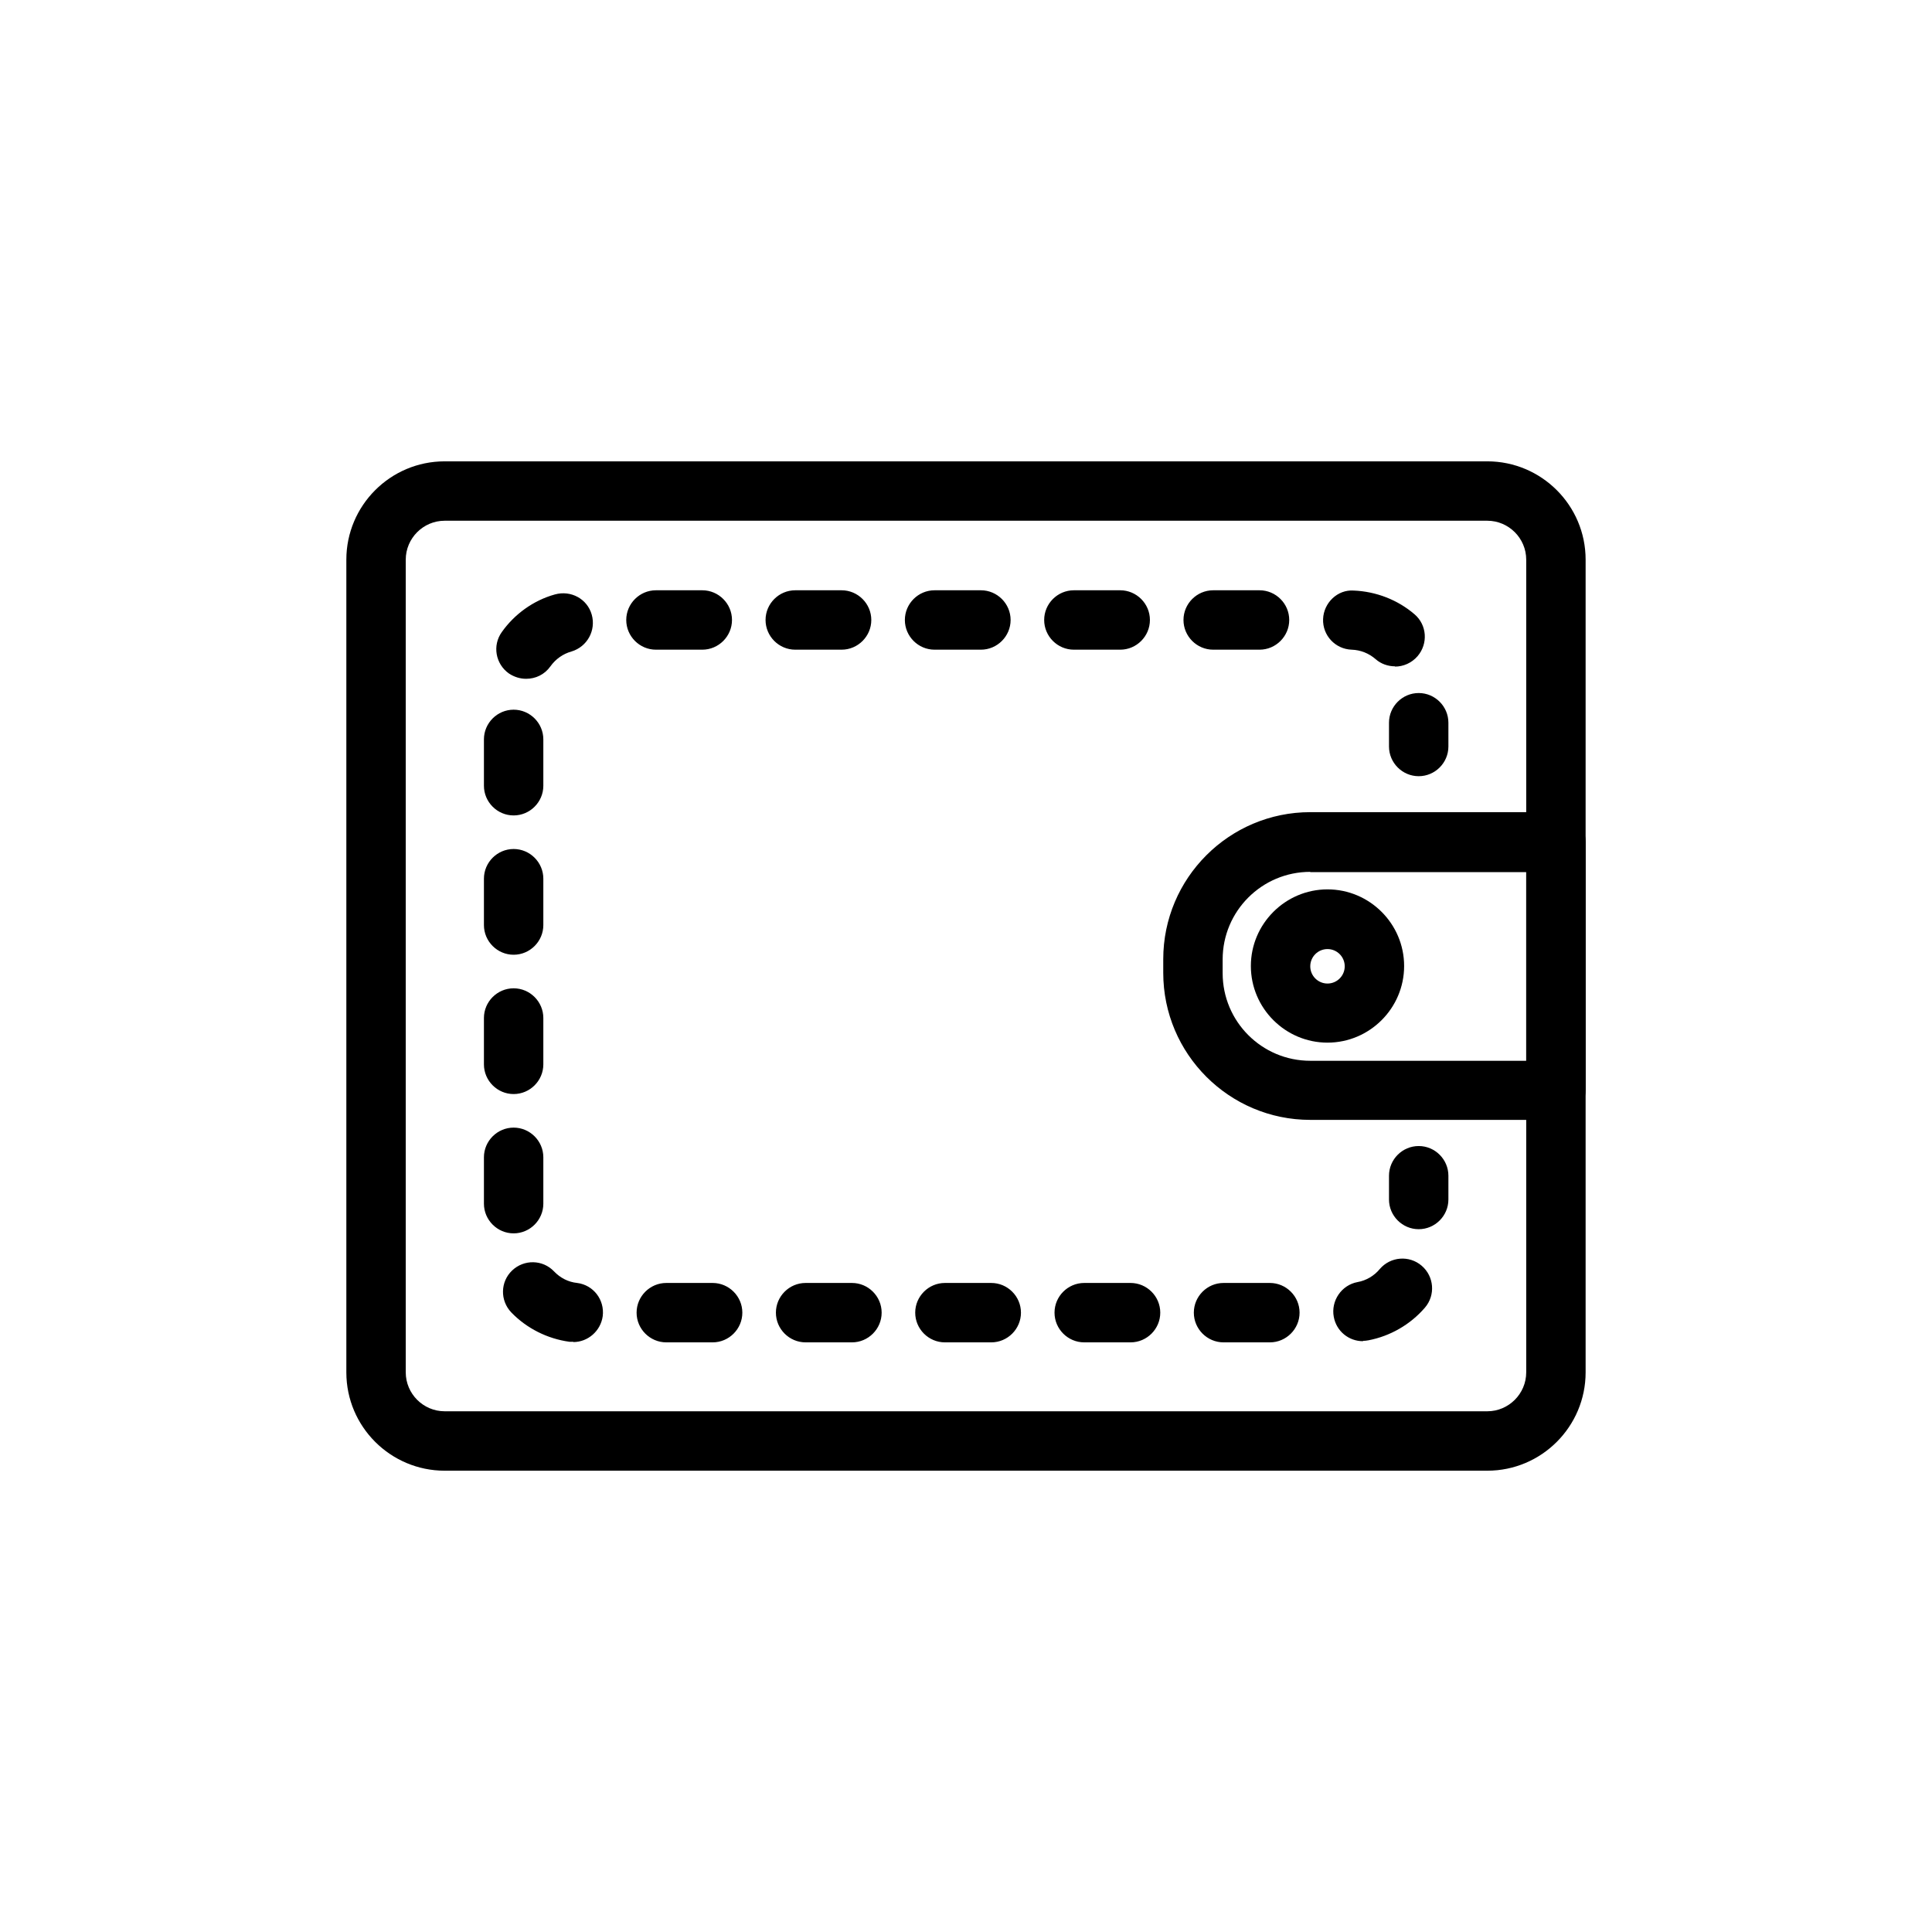
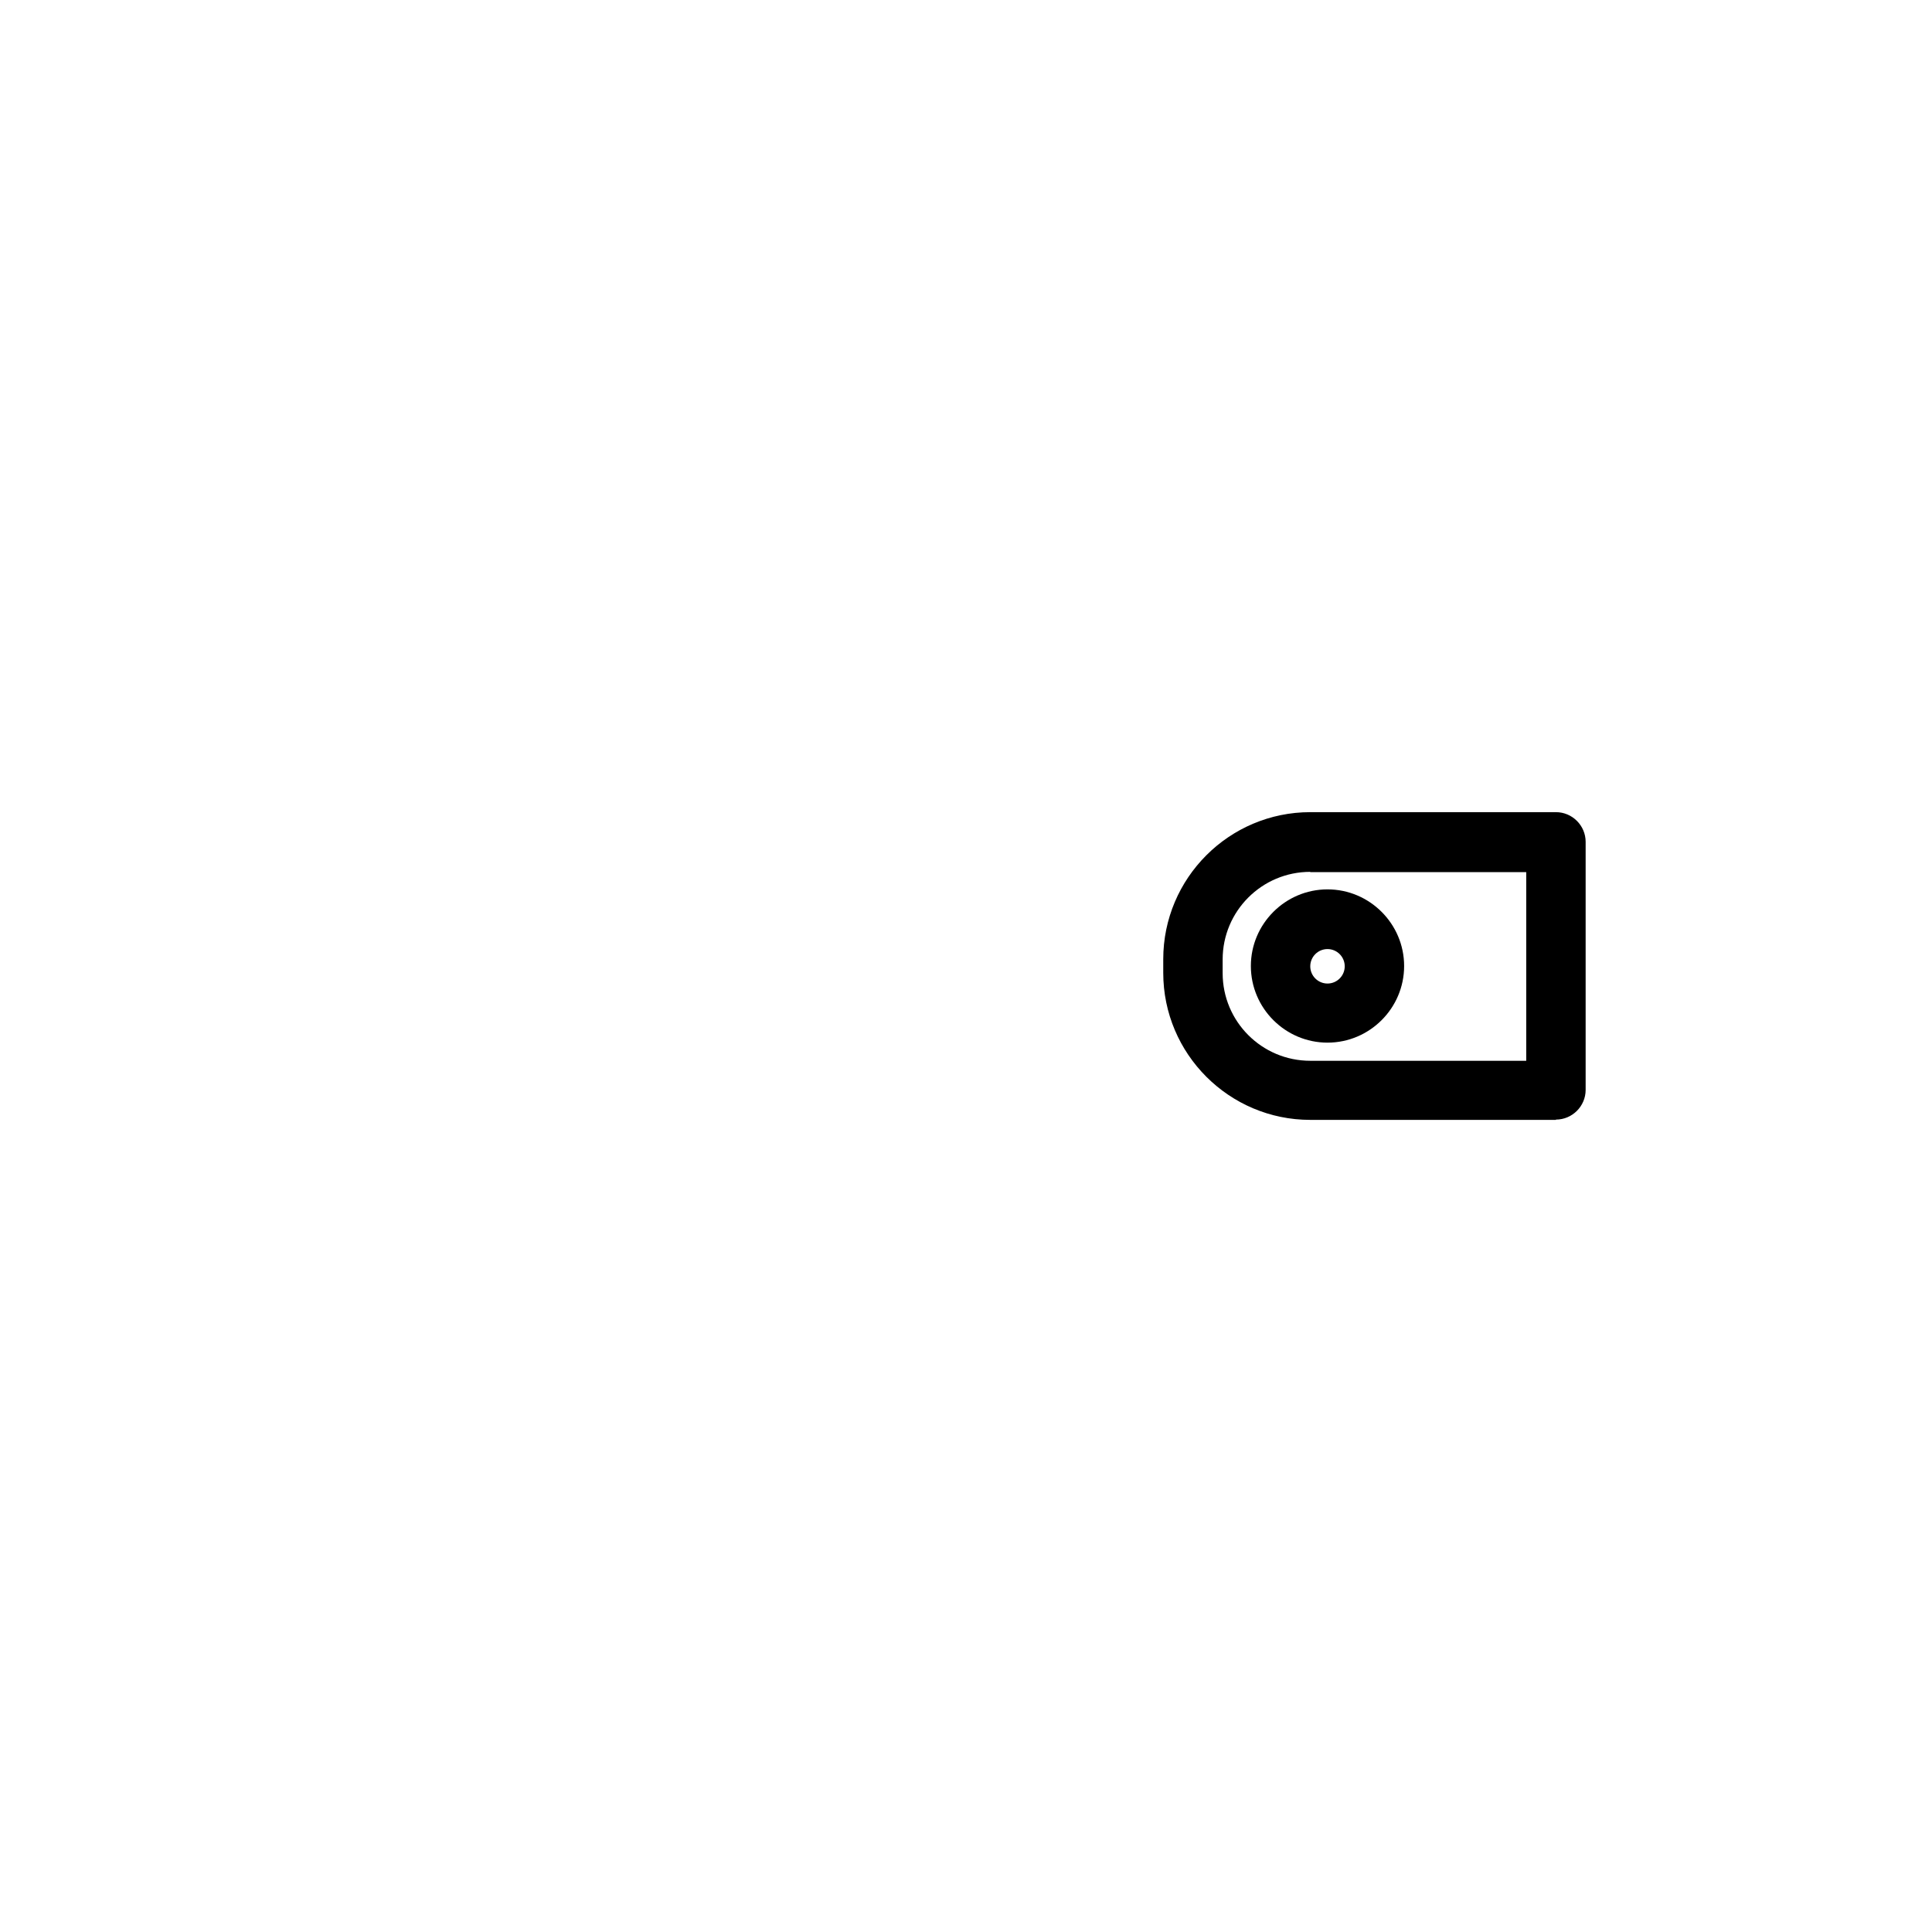
<svg xmlns="http://www.w3.org/2000/svg" fill="#000000" width="800px" height="800px" version="1.1" viewBox="144 144 512 512">
  <g>
-     <path d="m538.15 533.75h-276.31c-14.328 0-26.055-11.652-26.055-26.055v-215.38c0-14.328 11.652-26.055 26.055-26.055h276.31c14.328 0 26.055 11.652 26.055 26.055v215.38c0 14.328-11.652 26.055-26.055 26.055zm-276.31-251.75c-5.668 0-10.312 4.644-10.312 10.312v215.38c0 5.668 4.644 10.312 10.312 10.312h276.31c5.668 0 10.312-4.644 10.312-10.312v-215.38c0-5.668-4.644-10.312-10.312-10.312z" />
-     <path d="m519.97 469.75c-4.328 0-7.871-3.543-7.871-7.871v-6.297c0-4.328 3.543-7.871 7.871-7.871s7.871 3.543 7.871 7.871v6.297c0 4.328-3.543 7.871-7.871 7.871z" />
-     <path d="m480.53 499.74h-12.281c-4.328 0-7.871-3.543-7.871-7.871 0-4.328 3.543-7.871 7.871-7.871h12.281c4.328 0 7.871 3.543 7.871 7.871 0 4.328-3.543 7.871-7.871 7.871zm-36.918 0h-12.281c-4.328 0-7.871-3.543-7.871-7.871 0-4.328 3.543-7.871 7.871-7.871h12.281c4.328 0 7.871 3.543 7.871 7.871 0 4.328-3.543 7.871-7.871 7.871zm-36.918 0h-12.281c-4.328 0-7.871-3.543-7.871-7.871 0-4.328 3.543-7.871 7.871-7.871h12.281c4.328 0 7.871 3.543 7.871 7.871 0 4.328-3.543 7.871-7.871 7.871zm-36.918 0h-12.281c-4.328 0-7.871-3.543-7.871-7.871 0-4.328 3.543-7.871 7.871-7.871h12.281c4.328 0 7.871 3.543 7.871 7.871 0 4.328-3.543 7.871-7.871 7.871zm-36.918 0h-12.281c-4.328 0-7.871-3.543-7.871-7.871 0-4.328 3.543-7.871 7.871-7.871h12.281c4.328 0 7.871 3.543 7.871 7.871 0 4.328-3.543 7.871-7.871 7.871zm-36.918-0.156h-1.023c-5.824-0.789-11.336-3.543-15.43-7.793-2.992-3.148-2.914-8.109 0.234-11.098 3.148-2.992 8.109-2.914 11.098 0.234 1.652 1.73 3.777 2.832 6.141 3.07 4.328 0.551 7.32 4.488 6.769 8.816-0.551 3.938-3.938 6.848-7.793 6.848zm209.24-0.156c-3.699 0-7.008-2.598-7.715-6.453-0.789-4.25 2.047-8.422 6.297-9.211 2.281-0.395 4.41-1.652 5.902-3.465 2.832-3.305 7.793-3.699 11.098-0.867 3.305 2.832 3.699 7.793 0.867 11.098-3.856 4.488-9.211 7.559-14.957 8.66-0.473 0.078-0.945 0.156-1.418 0.156zm-225.06-28.574c-4.328 0-7.871-3.543-7.871-7.871v-12.281c0-4.328 3.543-7.871 7.871-7.871 4.328 0 7.871 3.543 7.871 7.871v12.281c0 4.328-3.543 7.871-7.871 7.871zm0-36.918c-4.328 0-7.871-3.543-7.871-7.871v-12.281c0-4.328 3.543-7.871 7.871-7.871 4.328 0 7.871 3.543 7.871 7.871v12.281c0 4.328-3.543 7.871-7.871 7.871zm0-36.918c-4.328 0-7.871-3.543-7.871-7.871v-12.281c0-4.328 3.543-7.871 7.871-7.871 4.328 0 7.871 3.543 7.871 7.871v12.281c0 4.328-3.543 7.871-7.871 7.871zm0-36.918c-4.328 0-7.871-3.543-7.871-7.871v-12.281c0-4.328 3.543-7.871 7.871-7.871 4.328 0 7.871 3.543 7.871 7.871v12.281c0 4.328-3.543 7.871-7.871 7.871zm3.305-36.211c-1.574 0-3.148-0.473-4.566-1.418-3.543-2.519-4.41-7.398-1.891-10.941 3.387-4.801 8.422-8.422 14.09-9.996 4.25-1.18 8.582 1.18 9.762 5.352 1.18 4.172-1.18 8.5-5.352 9.762-2.281 0.629-4.25 2.047-5.59 3.938-1.574 2.203-3.938 3.305-6.453 3.305zm230.26-3.305c-1.812 0-3.699-0.629-5.117-1.891-1.812-1.574-4.016-2.441-6.375-2.519-4.328-0.156-7.715-3.777-7.559-8.109 0.156-4.328 3.856-7.871 8.109-7.559 5.902 0.234 11.652 2.441 16.137 6.297 3.305 2.832 3.621 7.793 0.789 11.098-1.574 1.812-3.777 2.754-5.984 2.754zm-35.895-4.41h-12.281c-4.328 0-7.871-3.543-7.871-7.871s3.543-7.871 7.871-7.871h12.281c4.328 0 7.871 3.543 7.871 7.871s-3.543 7.871-7.871 7.871zm-36.918 0h-12.281c-4.328 0-7.871-3.543-7.871-7.871s3.543-7.871 7.871-7.871h12.281c4.328 0 7.871 3.543 7.871 7.871s-3.543 7.871-7.871 7.871zm-36.918 0h-12.281c-4.328 0-7.871-3.543-7.871-7.871s3.543-7.871 7.871-7.871h12.281c4.328 0 7.871 3.543 7.871 7.871s-3.543 7.871-7.871 7.871zm-36.918 0h-12.281c-4.328 0-7.871-3.543-7.871-7.871s3.543-7.871 7.871-7.871h12.281c4.328 0 7.871 3.543 7.871 7.871s-3.543 7.871-7.871 7.871zm-36.918 0h-12.281c-4.328 0-7.871-3.543-7.871-7.871s3.543-7.871 7.871-7.871h12.281c4.328 0 7.871 3.543 7.871 7.871s-3.543 7.871-7.871 7.871z" />
-     <path d="m519.97 349.7c-4.328 0-7.871-3.543-7.871-7.871v-6.297c0-4.328 3.543-7.871 7.871-7.871s7.871 3.543 7.871 7.871v6.297c0 4.328-3.543 7.871-7.871 7.871z" />
    <path d="m556.34 440.78h-65.102c-21.492 0-38.965-17.477-38.965-38.965v-3.621c0-21.492 17.477-38.965 38.965-38.965h65.102c4.328 0 7.871 3.543 7.871 7.871v65.73c0 4.328-3.543 7.871-7.871 7.871zm-65.102-65.73c-12.832 0-23.223 10.391-23.223 23.223v3.621c0 12.832 10.391 23.223 23.223 23.223h57.23v-49.988h-57.23z" />
    <path d="m495.8 420.31c-11.18 0-20.309-9.133-20.309-20.309 0-11.18 9.133-20.309 20.309-20.309 11.18 0 20.309 9.133 20.309 20.309 0 11.18-9.133 20.309-20.309 20.309zm0-24.797c-2.519 0-4.566 2.047-4.566 4.566s2.047 4.566 4.566 4.566 4.566-2.047 4.566-4.566-2.047-4.566-4.566-4.566z" />
  </g>
</svg>